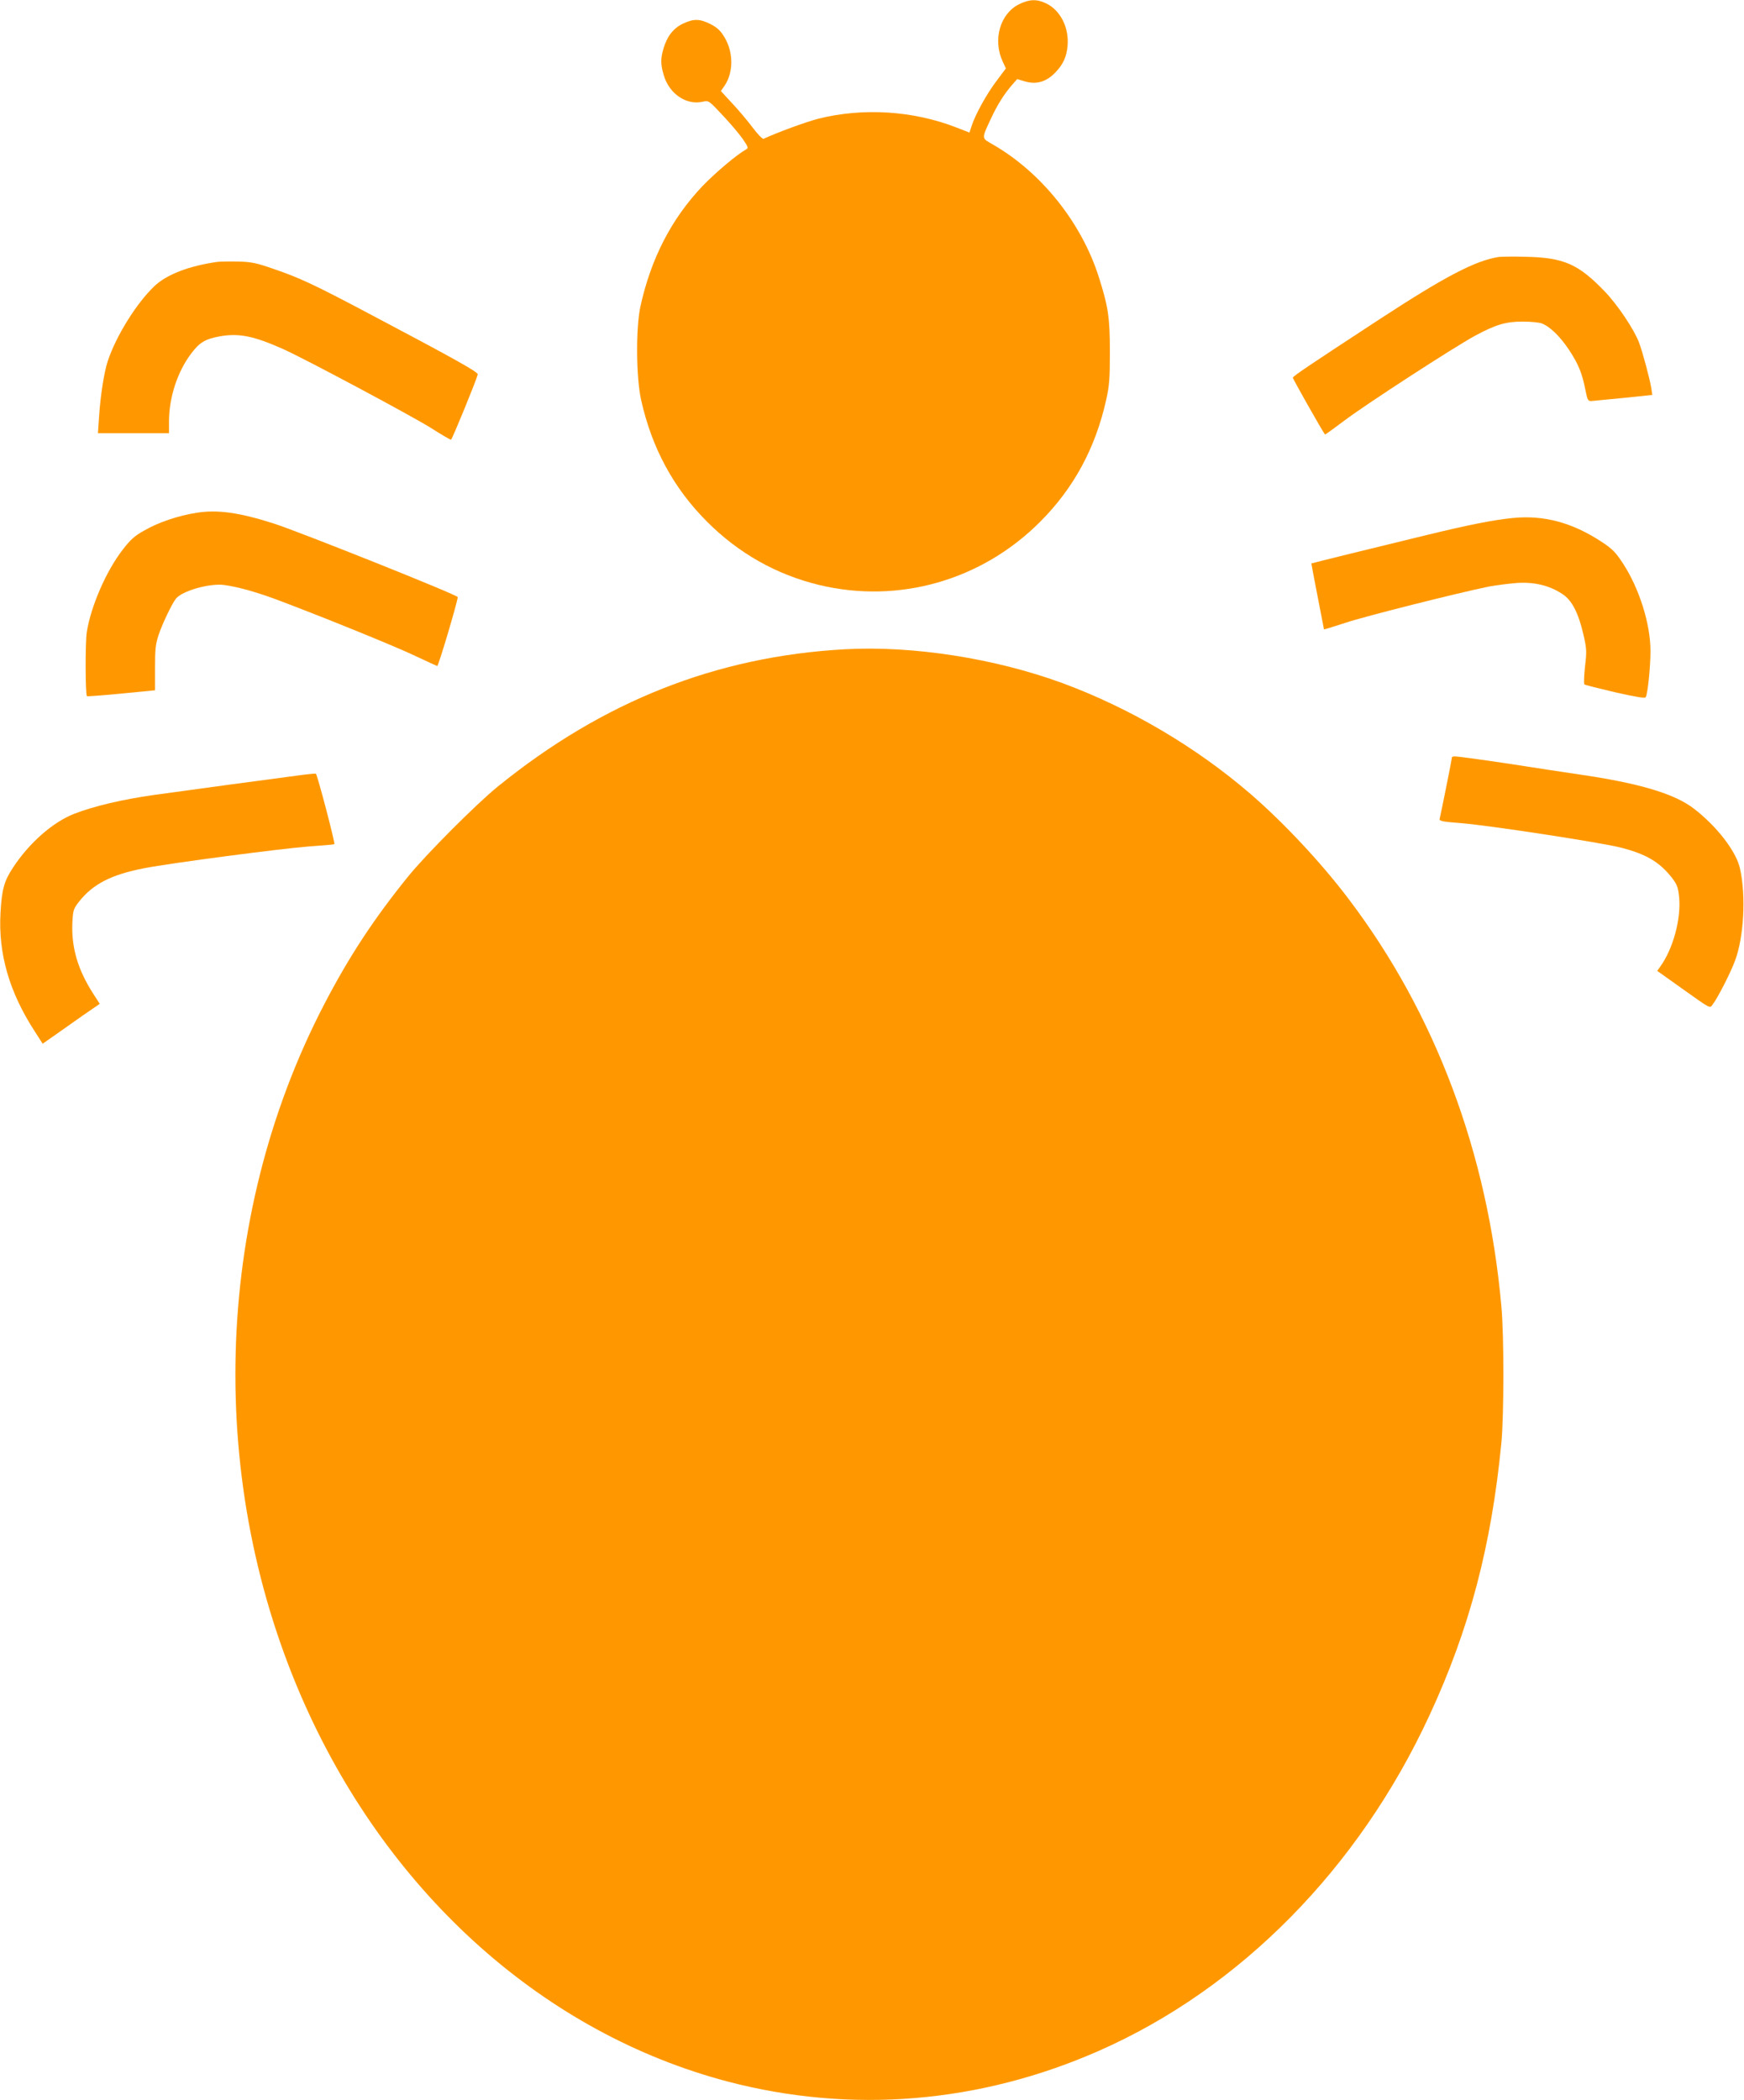
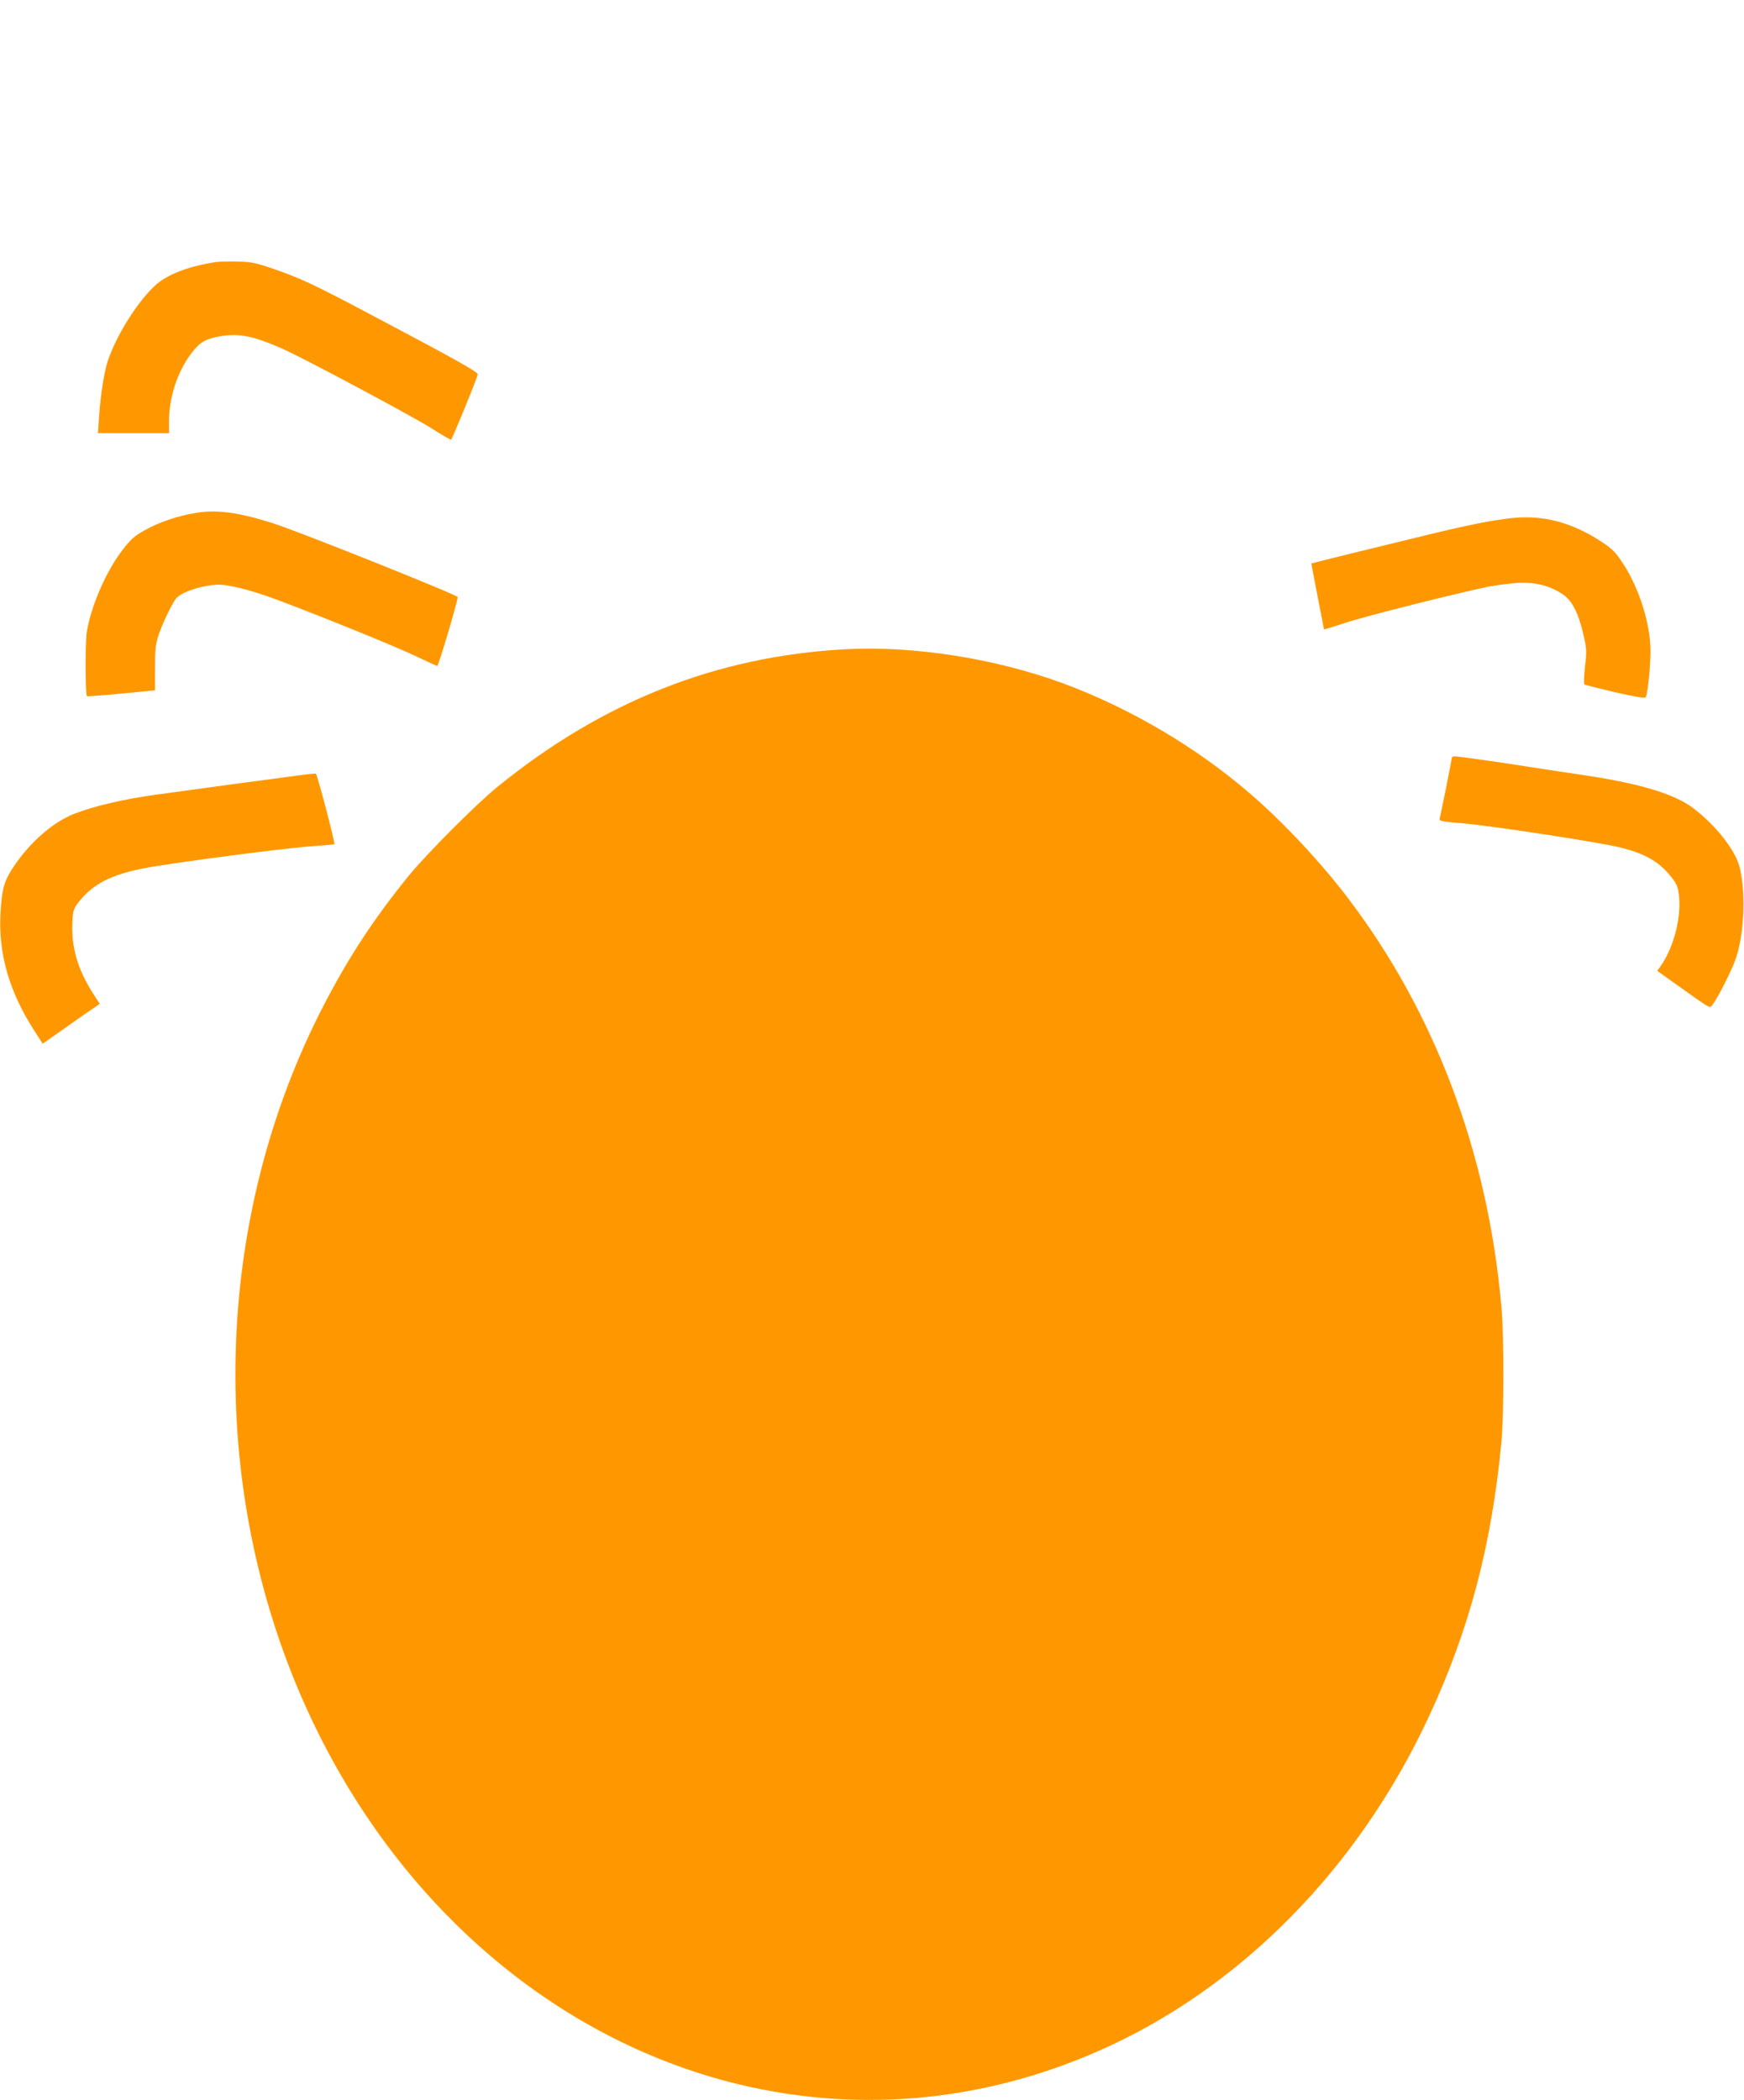
<svg xmlns="http://www.w3.org/2000/svg" version="1.0" width="1063pt" height="1280pt" viewBox="0 0 1063 1280" preserveAspectRatio="xMidYMid meet">
  <g transform="translate(0,1280) scale(0.1,-0.1)" fill="#ff9800" stroke="none">
-     <path d="M6211 12774 c-116 -58 -161 -217 -99 -350 l19 -41 -59 -79 c-59 -78 -129 -205 -151 -275 l-12 -37 -77 30 c-265 104 -573 123 -846 54 -76 -20 -248 -83 -332 -122 -6 -3 -36 28 -66 68 -30 40 -86 107 -125 148 l-69 75 22 32 c55 81 55 203 1 294 -25 42 -44 60 -86 82 -67 33 -101 34 -168 3 -58 -28 -96 -75 -119 -152 -18 -61 -18 -98 2 -163 33 -113 138 -184 237 -161 37 8 37 8 123 -84 47 -50 102 -115 122 -144 33 -49 35 -55 19 -63 -57 -32 -186 -141 -265 -223 -190 -200 -315 -443 -379 -736 -28 -133 -26 -430 5 -569 66 -294 198 -537 402 -741 192 -192 422 -322 682 -385 485 -117 991 27 1348 385 204 204 336 447 402 741 20 89 23 132 23 294 0 208 -10 276 -67 455 -105 332 -350 638 -644 808 -73 42 -73 32 -14 159 39 84 81 151 131 208 l29 33 46 -14 c72 -21 134 -3 190 58 45 47 65 93 71 158 10 111 -43 217 -130 259 -58 28 -102 26 -166 -5z" />
-     <path d="M9135 11234 c-144 -23 -326 -118 -730 -382 -419 -274 -525 -345 -525 -354 0 -7 176 -319 196 -346 1 -2 55 37 120 86 137 103 668 447 795 516 127 68 187 86 290 86 48 0 100 -5 116 -11 50 -19 111 -78 167 -162 58 -88 80 -144 100 -247 12 -59 15 -65 37 -64 13 1 102 10 197 19 l173 18 -6 41 c-11 64 -52 217 -75 279 -30 79 -130 229 -209 311 -161 167 -249 206 -481 211 -74 2 -148 1 -165 -1z" />
    <path d="M1325 11204 c-175 -25 -309 -77 -384 -148 -110 -105 -234 -304 -285 -459 -21 -64 -44 -208 -52 -334 l-7 -103 217 0 216 0 0 73 c1 147 51 300 135 412 53 70 86 89 179 106 115 19 203 1 381 -78 132 -59 772 -401 898 -479 64 -41 121 -74 126 -74 6 0 153 358 163 398 3 14 -130 89 -662 370 -338 179 -424 219 -585 274 -104 36 -133 42 -215 44 -52 1 -108 0 -125 -2z" />
    <path d="M1199 9675 c-114 -18 -233 -58 -321 -109 -58 -32 -84 -56 -130 -116 -101 -130 -194 -345 -219 -502 -10 -64 -9 -382 1 -391 3 -2 97 5 210 16 l205 20 0 136 c0 116 3 146 23 205 23 68 80 186 104 217 38 48 204 95 293 84 88 -12 206 -45 350 -100 280 -106 693 -274 815 -332 69 -33 129 -60 135 -62 7 -2 123 388 125 420 0 13 -962 397 -1120 448 -212 68 -345 86 -471 66z" />
    <path d="M9220 9643 c-119 -12 -270 -42 -525 -104 -318 -77 -699 -171 -702 -173 0 0 16 -91 38 -201 21 -110 39 -201 39 -201 0 -1 60 17 133 41 120 40 681 181 871 220 43 8 120 18 171 22 106 7 196 -14 276 -66 59 -37 99 -114 130 -247 20 -87 21 -103 10 -196 -6 -56 -8 -105 -4 -109 5 -4 89 -25 187 -48 128 -29 182 -38 187 -30 12 20 29 183 29 281 0 164 -67 378 -165 530 -47 72 -65 91 -133 136 -180 118 -353 164 -542 145z" />
    <path d="M5150 8843 c-783 -43 -1475 -317 -2115 -836 -129 -104 -436 -412 -546 -547 -209 -258 -362 -490 -515 -785 -677 -1305 -719 -2922 -112 -4273 521 -1158 1462 -1995 2573 -2288 755 -198 1537 -133 2265 188 861 380 1582 1112 2013 2044 243 524 377 1031 438 1659 16 164 17 656 0 835 -83 932 -402 1783 -930 2480 -166 220 -397 467 -601 643 -331 285 -733 522 -1145 674 -412 151 -912 229 -1325 206z" />
    <path d="M8850 8185 c0 -9 -70 -358 -75 -375 -4 -14 16 -18 134 -27 178 -15 844 -117 967 -148 159 -40 242 -90 318 -189 29 -39 35 -56 41 -118 11 -131 -37 -309 -114 -417 l-20 -28 146 -104 c189 -134 173 -126 194 -98 28 36 107 190 134 263 54 143 68 394 31 561 -22 105 -142 260 -283 368 -118 90 -332 154 -697 207 -115 17 -266 40 -335 51 -159 25 -399 59 -423 59 -10 0 -18 -2 -18 -5z" />
    <path d="M1810 8073 c-139 -18 -650 -87 -872 -118 -191 -27 -365 -68 -484 -114 -132 -51 -276 -178 -375 -329 -54 -82 -68 -132 -76 -277 -14 -247 54 -482 207 -718 l50 -78 73 51 c39 28 118 83 173 122 l102 70 -40 62 c-93 145 -133 279 -127 430 4 78 6 86 40 130 85 108 197 166 400 205 167 32 830 119 999 132 85 6 156 12 158 14 6 6 -105 429 -113 430 -6 1 -57 -4 -115 -12z" />
  </g>
</svg>